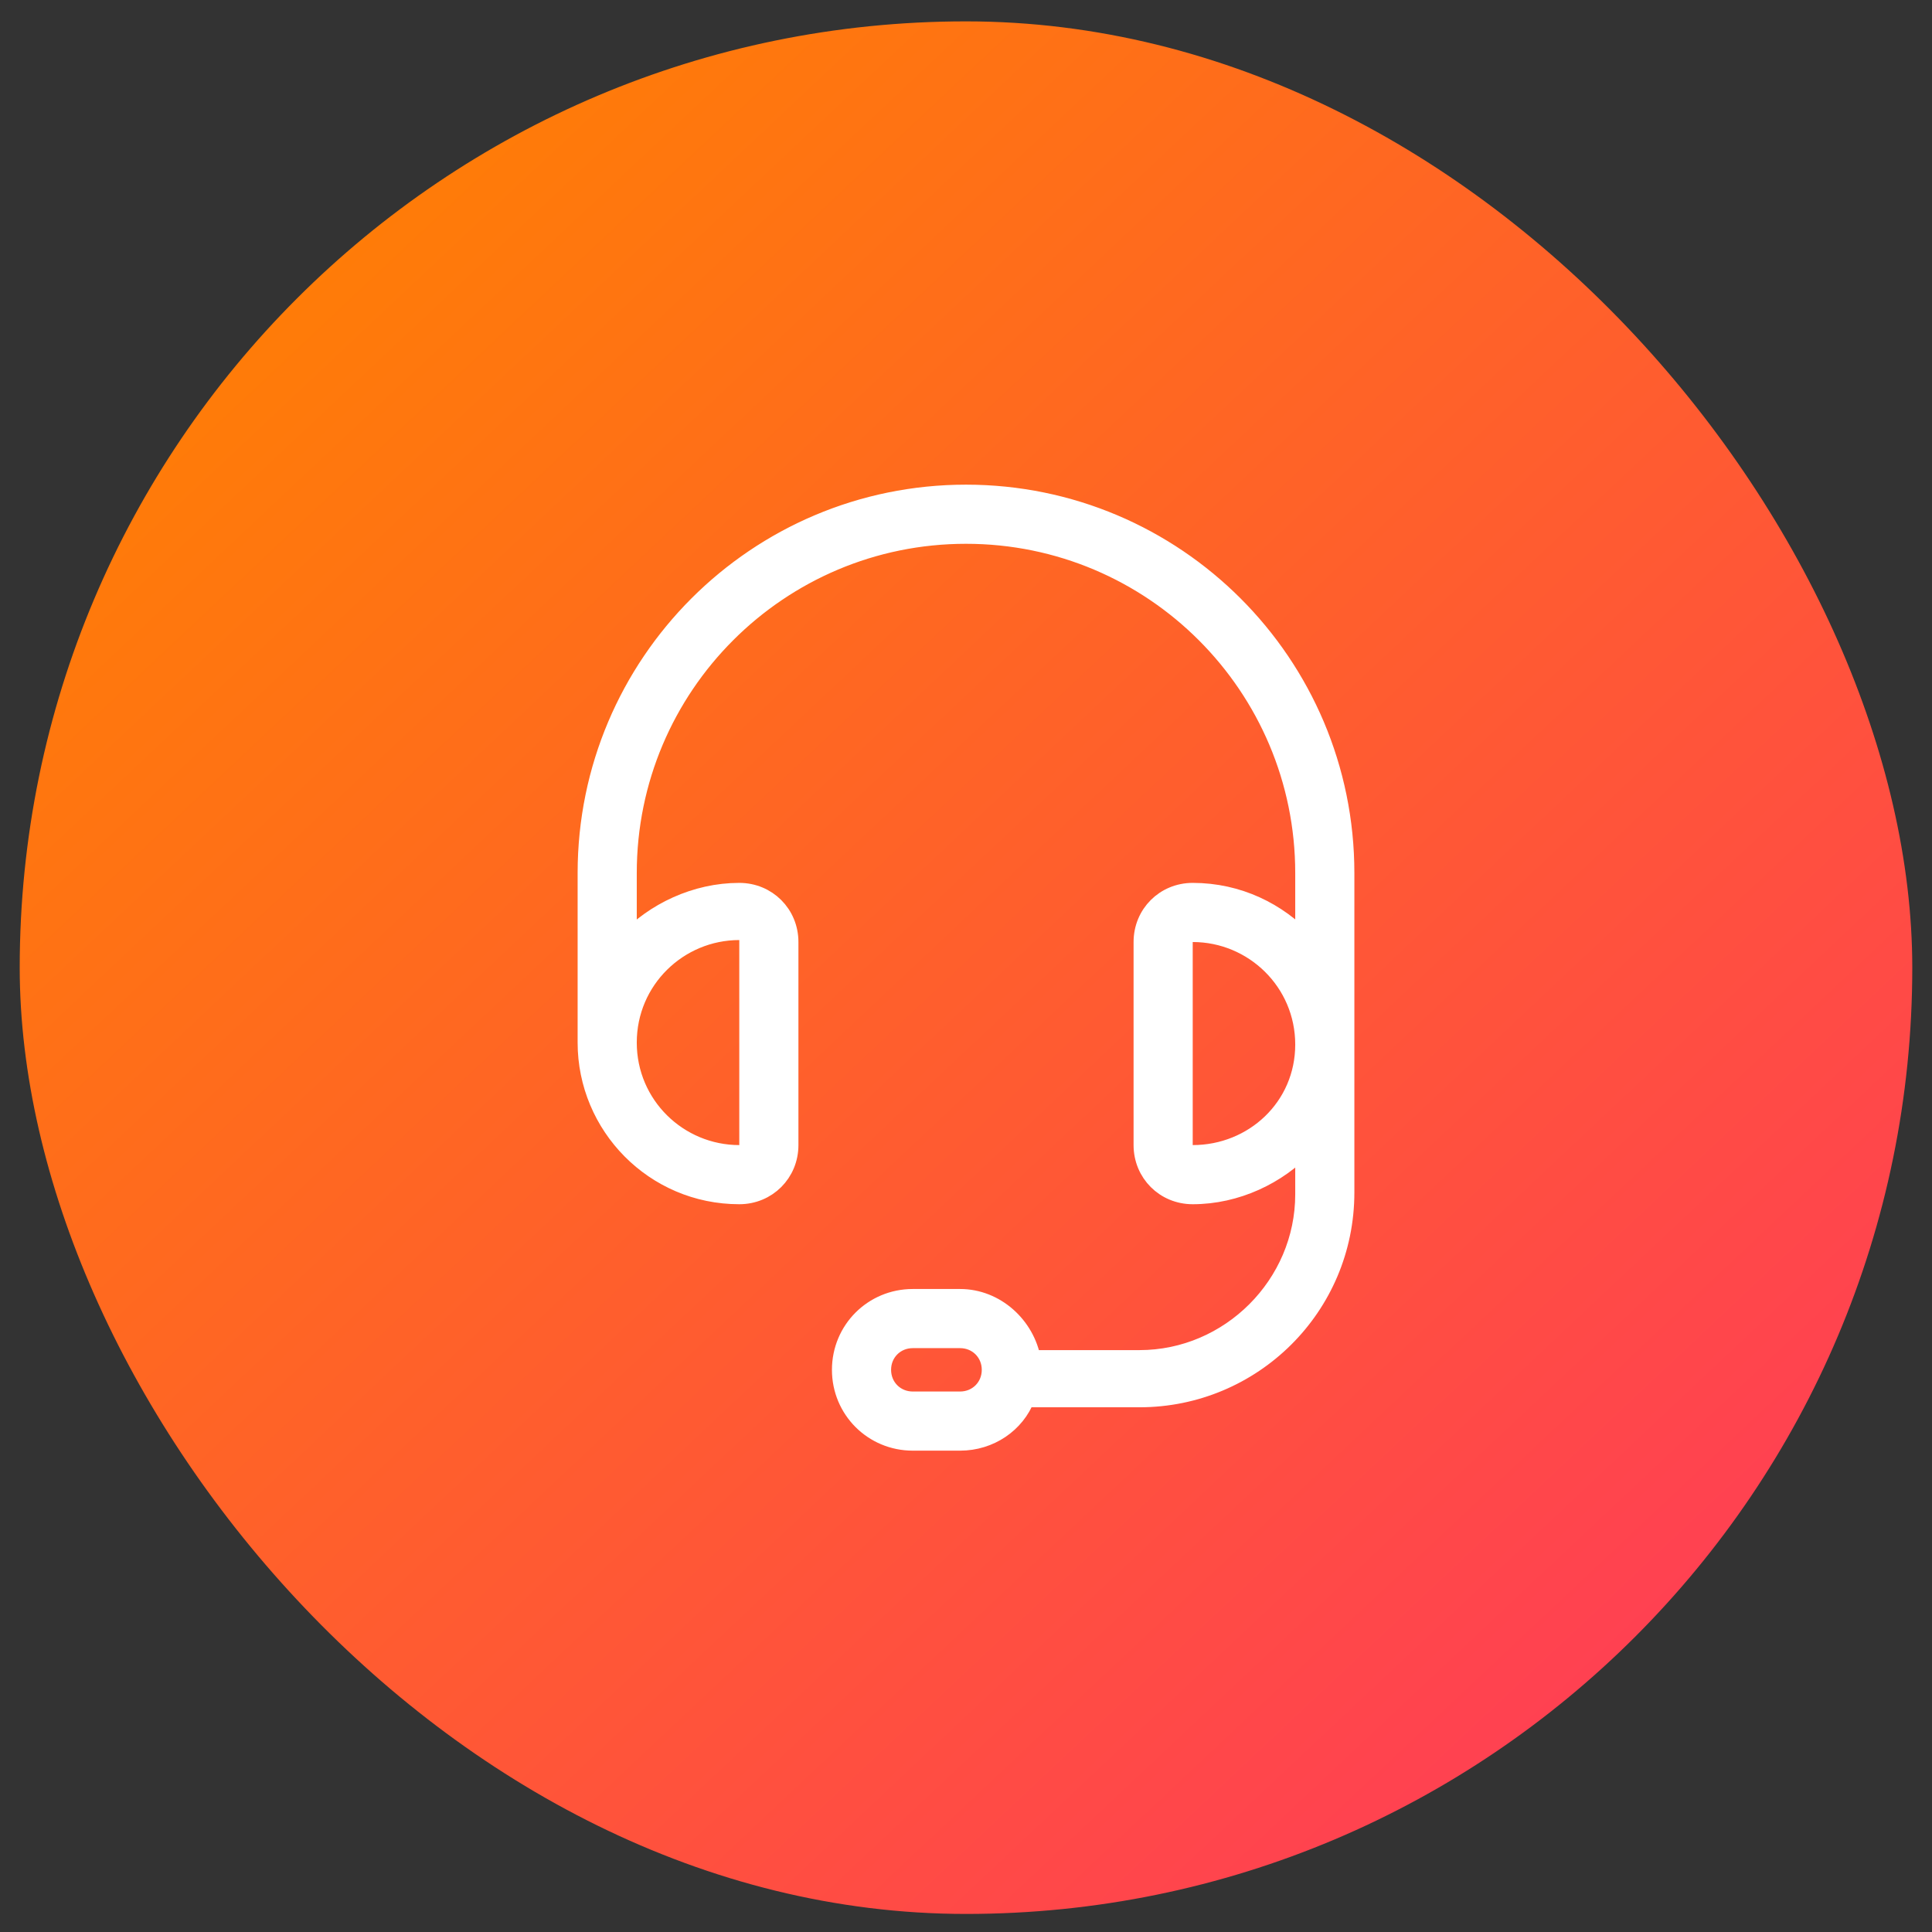
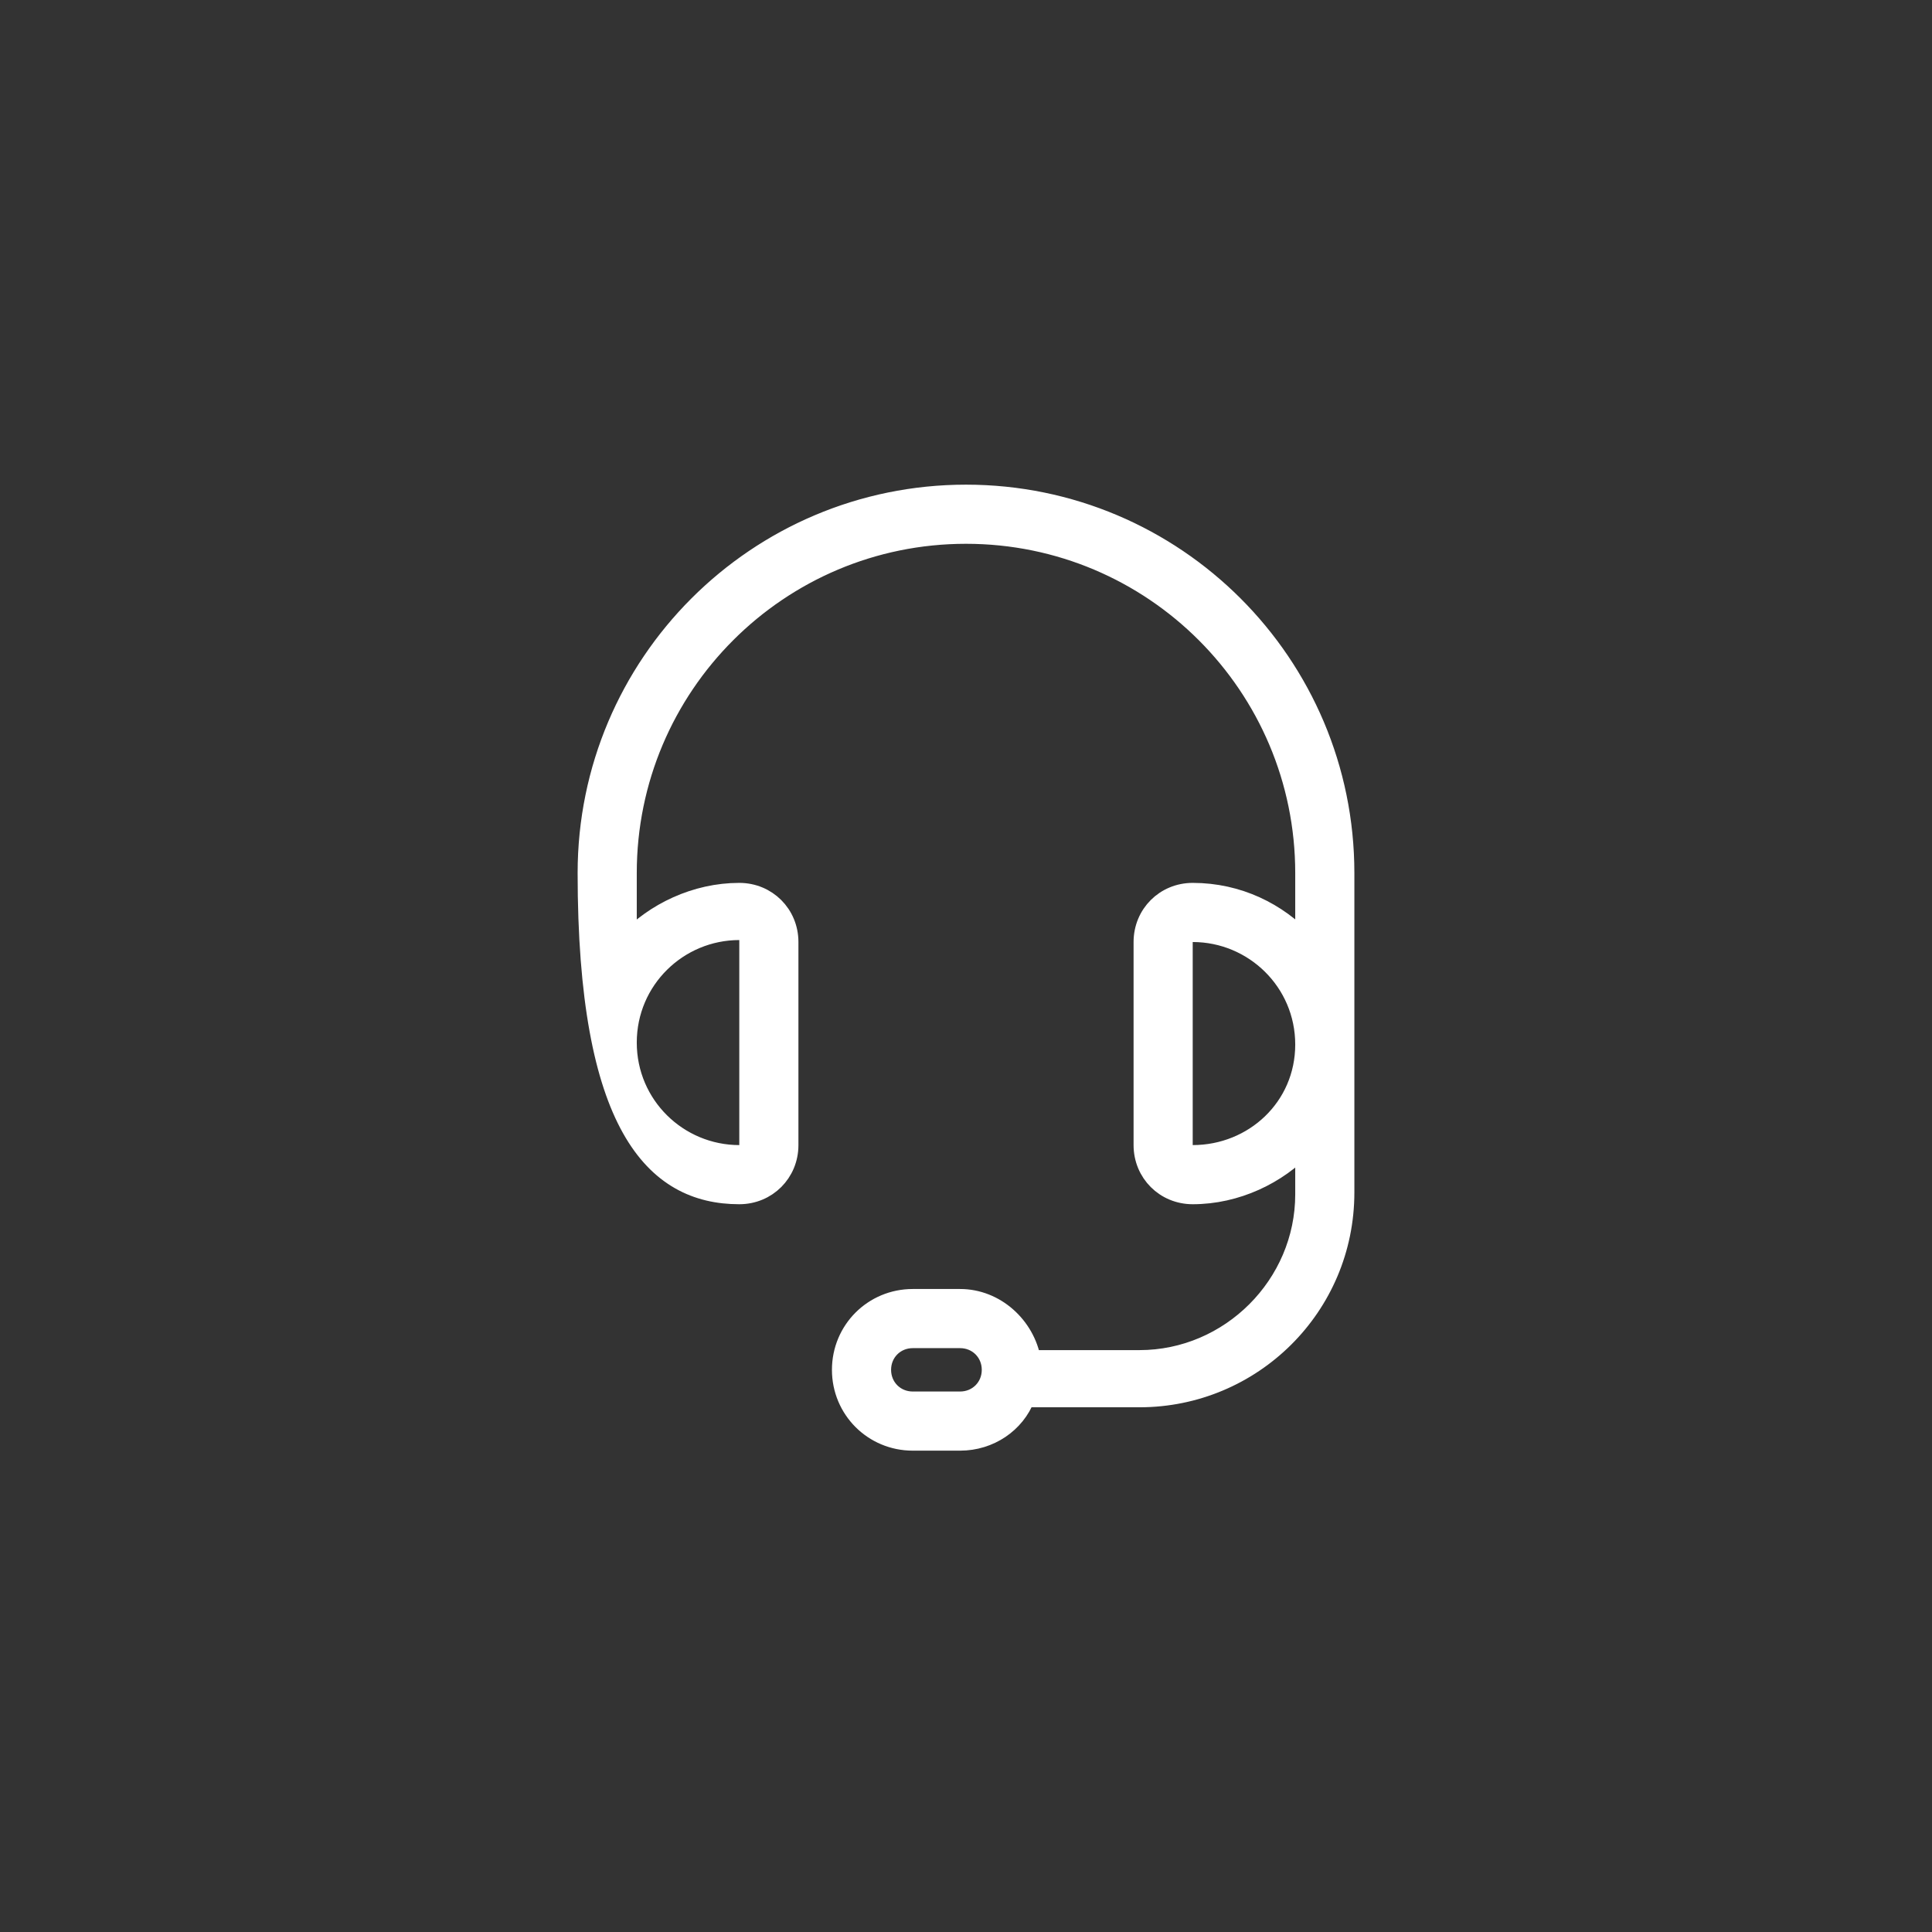
<svg xmlns="http://www.w3.org/2000/svg" width="49" height="49" viewBox="0 0 49 49" fill="none">
  <rect x="0" y="0" width="49" height="49" fill="#333333" stroke="none" />
-   <rect x="0.5" y="0.542" width="48" height="48" rx="24" fill="url(#paint0_linear_80_1143)" />
-   <path d="M24.5 12.542C19.2 12.542 14.9 16.842 14.9 22.142V26.442C14.9 28.542 16.6 30.292 18.75 30.292C19.45 30.292 20 29.742 20 29.042V23.892C20 23.192 19.45 22.642 18.75 22.642C17.65 22.642 16.6 23.142 15.9 23.892V22.142C15.9 17.392 19.75 13.542 24.5 13.542C29.25 13.542 33.1 17.392 33.1 22.142V23.892C32.4 23.142 31.4 22.642 30.25 22.642C29.55 22.642 29 23.192 29 23.892V29.042C29 29.742 29.55 30.292 30.25 30.292C31.35 30.292 32.4 29.792 33.1 29.042V30.292C33.1 32.592 31.2 34.492 28.9 34.492H26.15C26 33.642 25.25 32.942 24.35 32.942H23.15C22.15 32.942 21.35 33.742 21.35 34.742C21.35 35.742 22.15 36.542 23.15 36.542H24.35C25.1 36.542 25.75 36.092 26 35.442H28.9C31.75 35.442 34.1 33.142 34.1 30.242V22.142C34.1 16.842 29.8 12.542 24.5 12.542ZM18.75 23.592C18.9 23.592 19 23.692 19 23.842V29.042C19 29.192 18.9 29.292 18.75 29.292C17.2 29.292 15.9 28.042 15.9 26.442C15.9 24.842 17.2 23.592 18.75 23.592ZM24.35 35.542H23.15C22.7 35.542 22.35 35.192 22.35 34.742C22.35 34.292 22.7 33.942 23.15 33.942H24.35C24.8 33.942 25.15 34.292 25.15 34.742C25.15 35.192 24.8 35.542 24.35 35.542ZM30.25 29.292C30.1 29.292 30 29.192 30 29.042V23.892C30 23.742 30.1 23.642 30.25 23.642C31.8 23.642 33.1 24.892 33.1 26.492C33.1 28.092 31.8 29.292 30.25 29.292Z" fill="white" stroke="white" stroke-width="0.5" />
+   <path d="M24.5 12.542C19.2 12.542 14.9 16.842 14.9 22.142C14.9 28.542 16.6 30.292 18.75 30.292C19.45 30.292 20 29.742 20 29.042V23.892C20 23.192 19.45 22.642 18.75 22.642C17.65 22.642 16.6 23.142 15.9 23.892V22.142C15.9 17.392 19.75 13.542 24.5 13.542C29.25 13.542 33.1 17.392 33.1 22.142V23.892C32.4 23.142 31.4 22.642 30.25 22.642C29.55 22.642 29 23.192 29 23.892V29.042C29 29.742 29.55 30.292 30.25 30.292C31.35 30.292 32.4 29.792 33.1 29.042V30.292C33.1 32.592 31.2 34.492 28.9 34.492H26.15C26 33.642 25.25 32.942 24.35 32.942H23.15C22.15 32.942 21.35 33.742 21.35 34.742C21.35 35.742 22.15 36.542 23.15 36.542H24.35C25.1 36.542 25.75 36.092 26 35.442H28.9C31.75 35.442 34.1 33.142 34.1 30.242V22.142C34.1 16.842 29.8 12.542 24.5 12.542ZM18.75 23.592C18.9 23.592 19 23.692 19 23.842V29.042C19 29.192 18.9 29.292 18.75 29.292C17.2 29.292 15.9 28.042 15.9 26.442C15.9 24.842 17.2 23.592 18.75 23.592ZM24.35 35.542H23.15C22.7 35.542 22.35 35.192 22.35 34.742C22.35 34.292 22.7 33.942 23.15 33.942H24.35C24.8 33.942 25.15 34.292 25.15 34.742C25.15 35.192 24.8 35.542 24.35 35.542ZM30.25 29.292C30.1 29.292 30 29.192 30 29.042V23.892C30 23.742 30.1 23.642 30.25 23.642C31.8 23.642 33.1 24.892 33.1 26.492C33.1 28.092 31.8 29.292 30.25 29.292Z" fill="white" stroke="white" stroke-width="0.5" />
  <defs>
    <linearGradient id="paint0_linear_80_1143" x1="54.25" y1="45.371" x2="9.85" y2="-1.796" gradientUnits="userSpaceOnUse">
      <stop stop-color="#FF3363" />
      <stop offset="1" stop-color="#FF8200" />
      <stop offset="1" stop-color="#FF8200" />
    </linearGradient>
  </defs>
</svg>